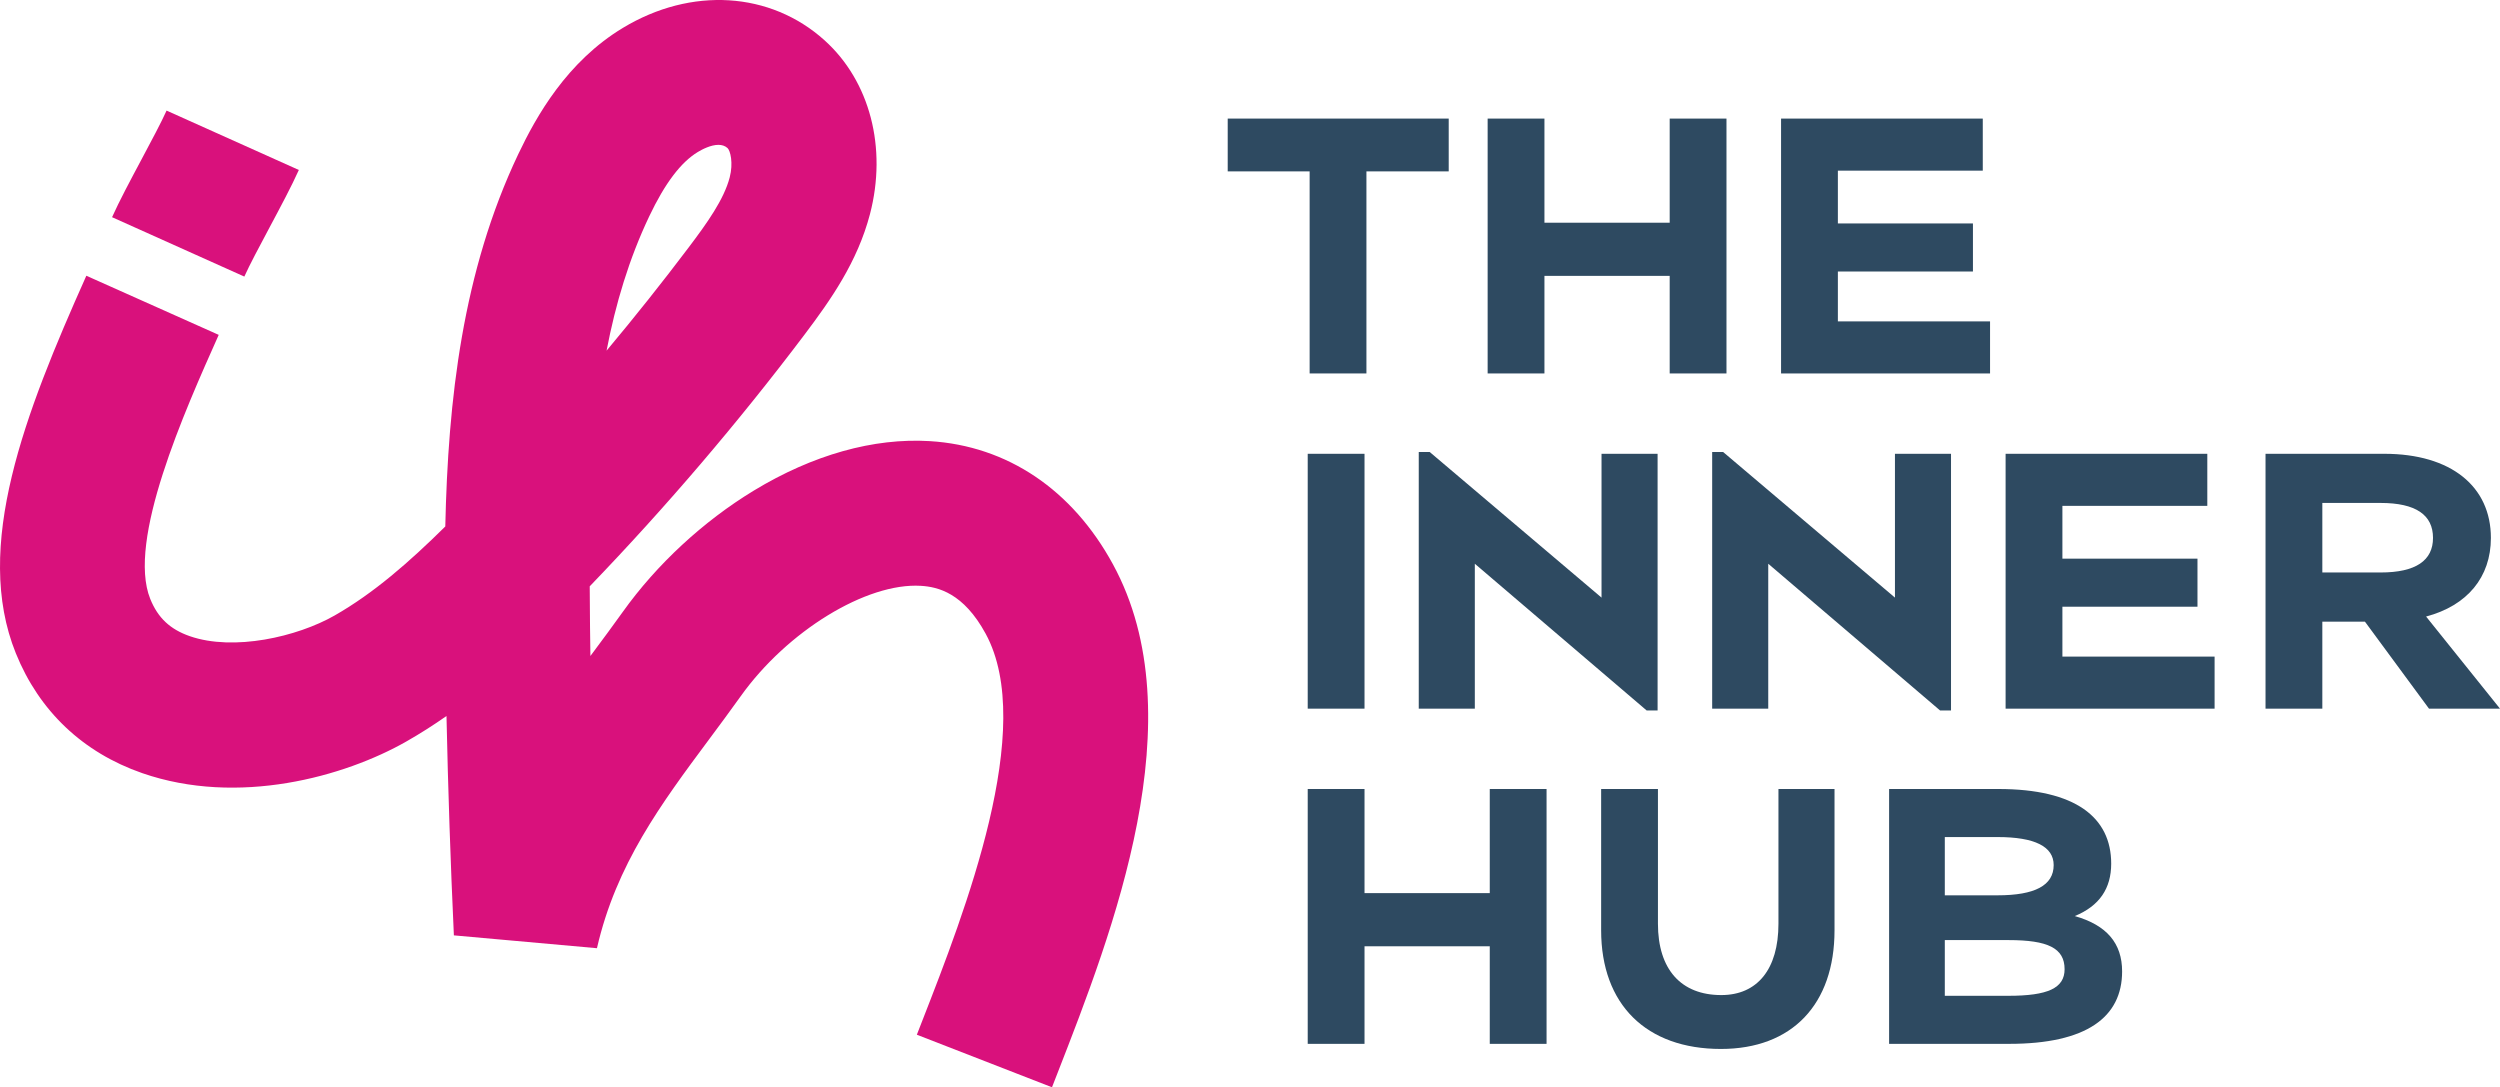
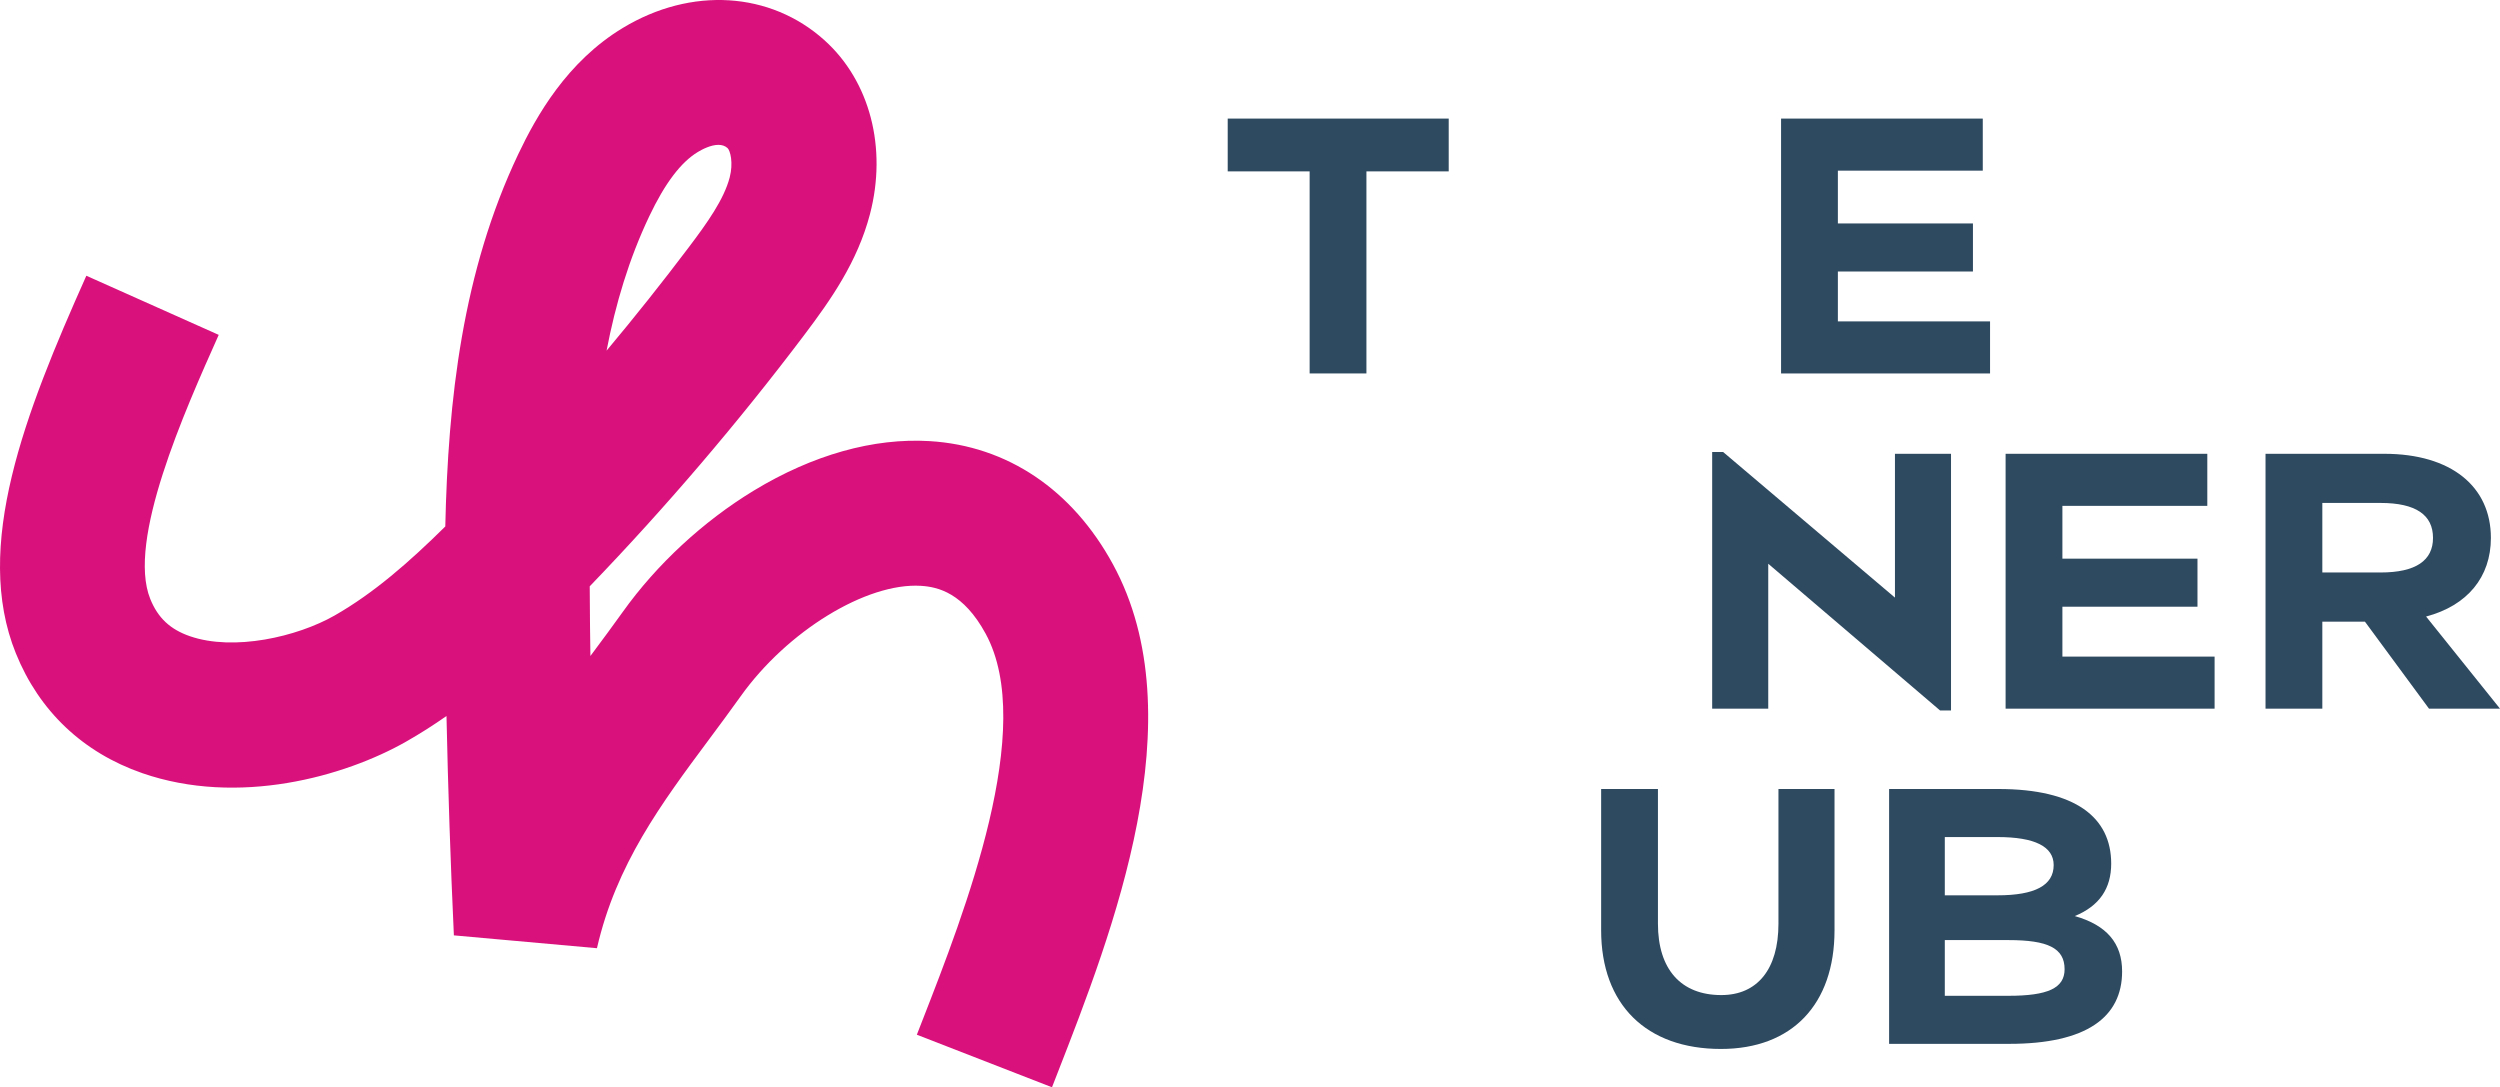
<svg xmlns="http://www.w3.org/2000/svg" id="Layer_2" viewBox="0 0 1000 434.907">
  <g id="Components">
    <g id="cb0c78e2-c5fc-4799-b07a-c5a81eb55b00_1">
      <path d="M420.79,434.907l-54.05-21.02,2.176-5.585c17.112-43.863,45.751-117.277,25.35-154.81-8.859-16.297-19.027-18.741-25.903-19.16-21.734-1.337-53.469,18.062-72.075,44.146-4.237,5.938-8.554,11.747-12.732,17.365-19.077,25.659-37.097,49.894-44.778,83.439l-57.23-5.136c-1.342-29.081-2.331-58.47-2.956-87.745-5.123,3.59-10.427,6.981-15.984,10.153-24.819,14.171-67.39,25.999-105.707,12.701-23.745-8.245-41.234-24.832-50.576-47.971-17.206-42.621,3.526-95.744,28.212-150.992l52.948,23.655c-13.758,30.796-36.786,82.335-27.385,105.626,3.054,7.563,7.933,12.157,15.818,14.895,17.541,6.093,42.946.283,57.932-8.275,15.624-8.922,29.77-21.285,44.264-35.605,1.1-50.622,6.885-102.008,29.21-148.97,7.219-15.182,19.408-36.929,41.848-50.476,27.321-16.498,58.98-14.54,80.651,4.986,18.14,16.35,25.097,42.994,18.155,69.537-4.992,19.077-15.677,34.274-26.191,48.206-26.498,35.108-55.394,68.967-85.902,100.656.013,5.376.059,10.774.12,16.186.046,3.888.096,7.785.155,11.682.285-.386.571-.769.856-1.152,4.195-5.639,8.155-10.967,12.059-16.441,13.581-19.038,32.212-36.289,52.46-48.576,23.577-14.306,47.901-21.137,70.356-19.778,31.014,1.891,57.056,19.417,73.328,49.352,33.268,61.204-.157,146.884-22.274,203.581l-2.154,5.528ZM287.363,57.94c-3.067,0-6.513,1.819-8.216,2.847-6.809,4.11-13.169,12.525-19.447,25.729-8.072,16.981-13.479,34.989-17.069,53.743,11.322-13.522,22.296-27.319,32.869-41.327,7.308-9.682,14.06-19.105,16.374-27.944,1.527-5.838.242-10.771-.874-11.778-1.019-.919-2.294-1.27-3.638-1.27Z" style="fill:#d9117c;" />
-       <path d="M97.732,110.633l-52.905-23.756c2.912-6.487,7.216-14.553,11.771-23.091,3.899-7.308,7.931-14.866,10.035-19.552l52.905,23.756c-2.912,6.487-7.216,14.553-11.771,23.091-3.899,7.31-7.931,14.866-10.035,19.552Z" style="fill:#d9117c;" />
-       <path d="M523.086,181.517h22.721v101.945h-22.721v-101.945Z" style="fill:#2e4a61;" />
-       <path d="M589.929,225.5v57.962h-22.429v-102.672h4.37l68.74,58.254v-57.527h22.427v102.672h-4.37l-68.738-58.69Z" style="fill:#2e4a61;" />
      <path d="M707.298,225.5v57.962h-22.429v-102.672h4.37l68.74,58.254v-57.527h22.427v102.672h-4.37l-68.738-58.69Z" style="fill:#2e4a61;" />
      <path d="M802.24,181.517h80.683v20.826h-57.962v21.118h54.029v19.223h-54.029v19.953h60.875v20.826h-83.596v-101.945Z" style="fill:#2e4a61;" />
      <path d="M906.21,181.517h47.479c26.796,0,42.669,13.108,42.669,33.643,0,15.729-9.464,27.088-25.923,31.456l29.565,36.847h-28.4l-25.631-34.808h-17.038v34.808h-22.721v-101.945ZM973.204,215.16c0-9.175-6.846-13.982-20.972-13.982h-23.3v27.816h23.3c14.126,0,20.972-4.805,20.972-13.834Z" style="fill:#2e4a61;" />
      <path d="M523.852,68.552h-32.769v-21.118h88.401v21.118h-32.913v80.827h-22.719v-80.827Z" style="fill:#2e4a61;" />
-       <path d="M667.874,110.348h-50.097v39.032h-22.721V47.435h22.721v41.652h50.097v-41.652h22.719v101.945h-22.719v-39.032Z" style="fill:#2e4a61;" />
      <path d="M712.427,47.435h80.683v20.826h-57.962v21.118h54.029v19.223h-54.029v19.953h60.875v20.826h-83.596V47.435Z" style="fill:#2e4a61;" />
-       <path d="M595.904,378.513h-50.097v39.029h-22.721v-101.943h22.721v41.65h50.097v-41.65h22.719v101.943h-22.719v-39.029Z" style="fill:#2e4a61;" />
      <path d="M640.457,372.105v-56.505h22.721v53.885c0,18.203,9.175,28.543,25.339,28.543,14.418,0,22.865-10.34,22.865-28.543v-53.885h22.427v56.505c0,29.709-17.038,47.476-45.438,47.476-29.855,0-47.914-17.768-47.914-47.476Z" style="fill:#2e4a61;" />
      <path d="M755.639,315.599h43.691c30.874,0,45.148,11.359,45.148,29.855,0,9.902-4.661,16.894-14.564,20.972,12.815,3.64,18.931,10.922,18.931,22.135,0,18.352-14.272,28.981-45.146,28.981h-48.06v-101.943ZM821.467,346.036c0-7.428-7.574-11.213-22.427-11.213h-21.118v23.303h21.118c14.853,0,22.427-3.934,22.427-12.089ZM825.836,387.688c0-8.447-6.7-11.651-22.429-11.651h-25.485v22.283h25.485c15.729,0,22.429-3.058,22.429-10.632Z" style="fill:#2e4a61;" />
    </g>
  </g>
</svg>